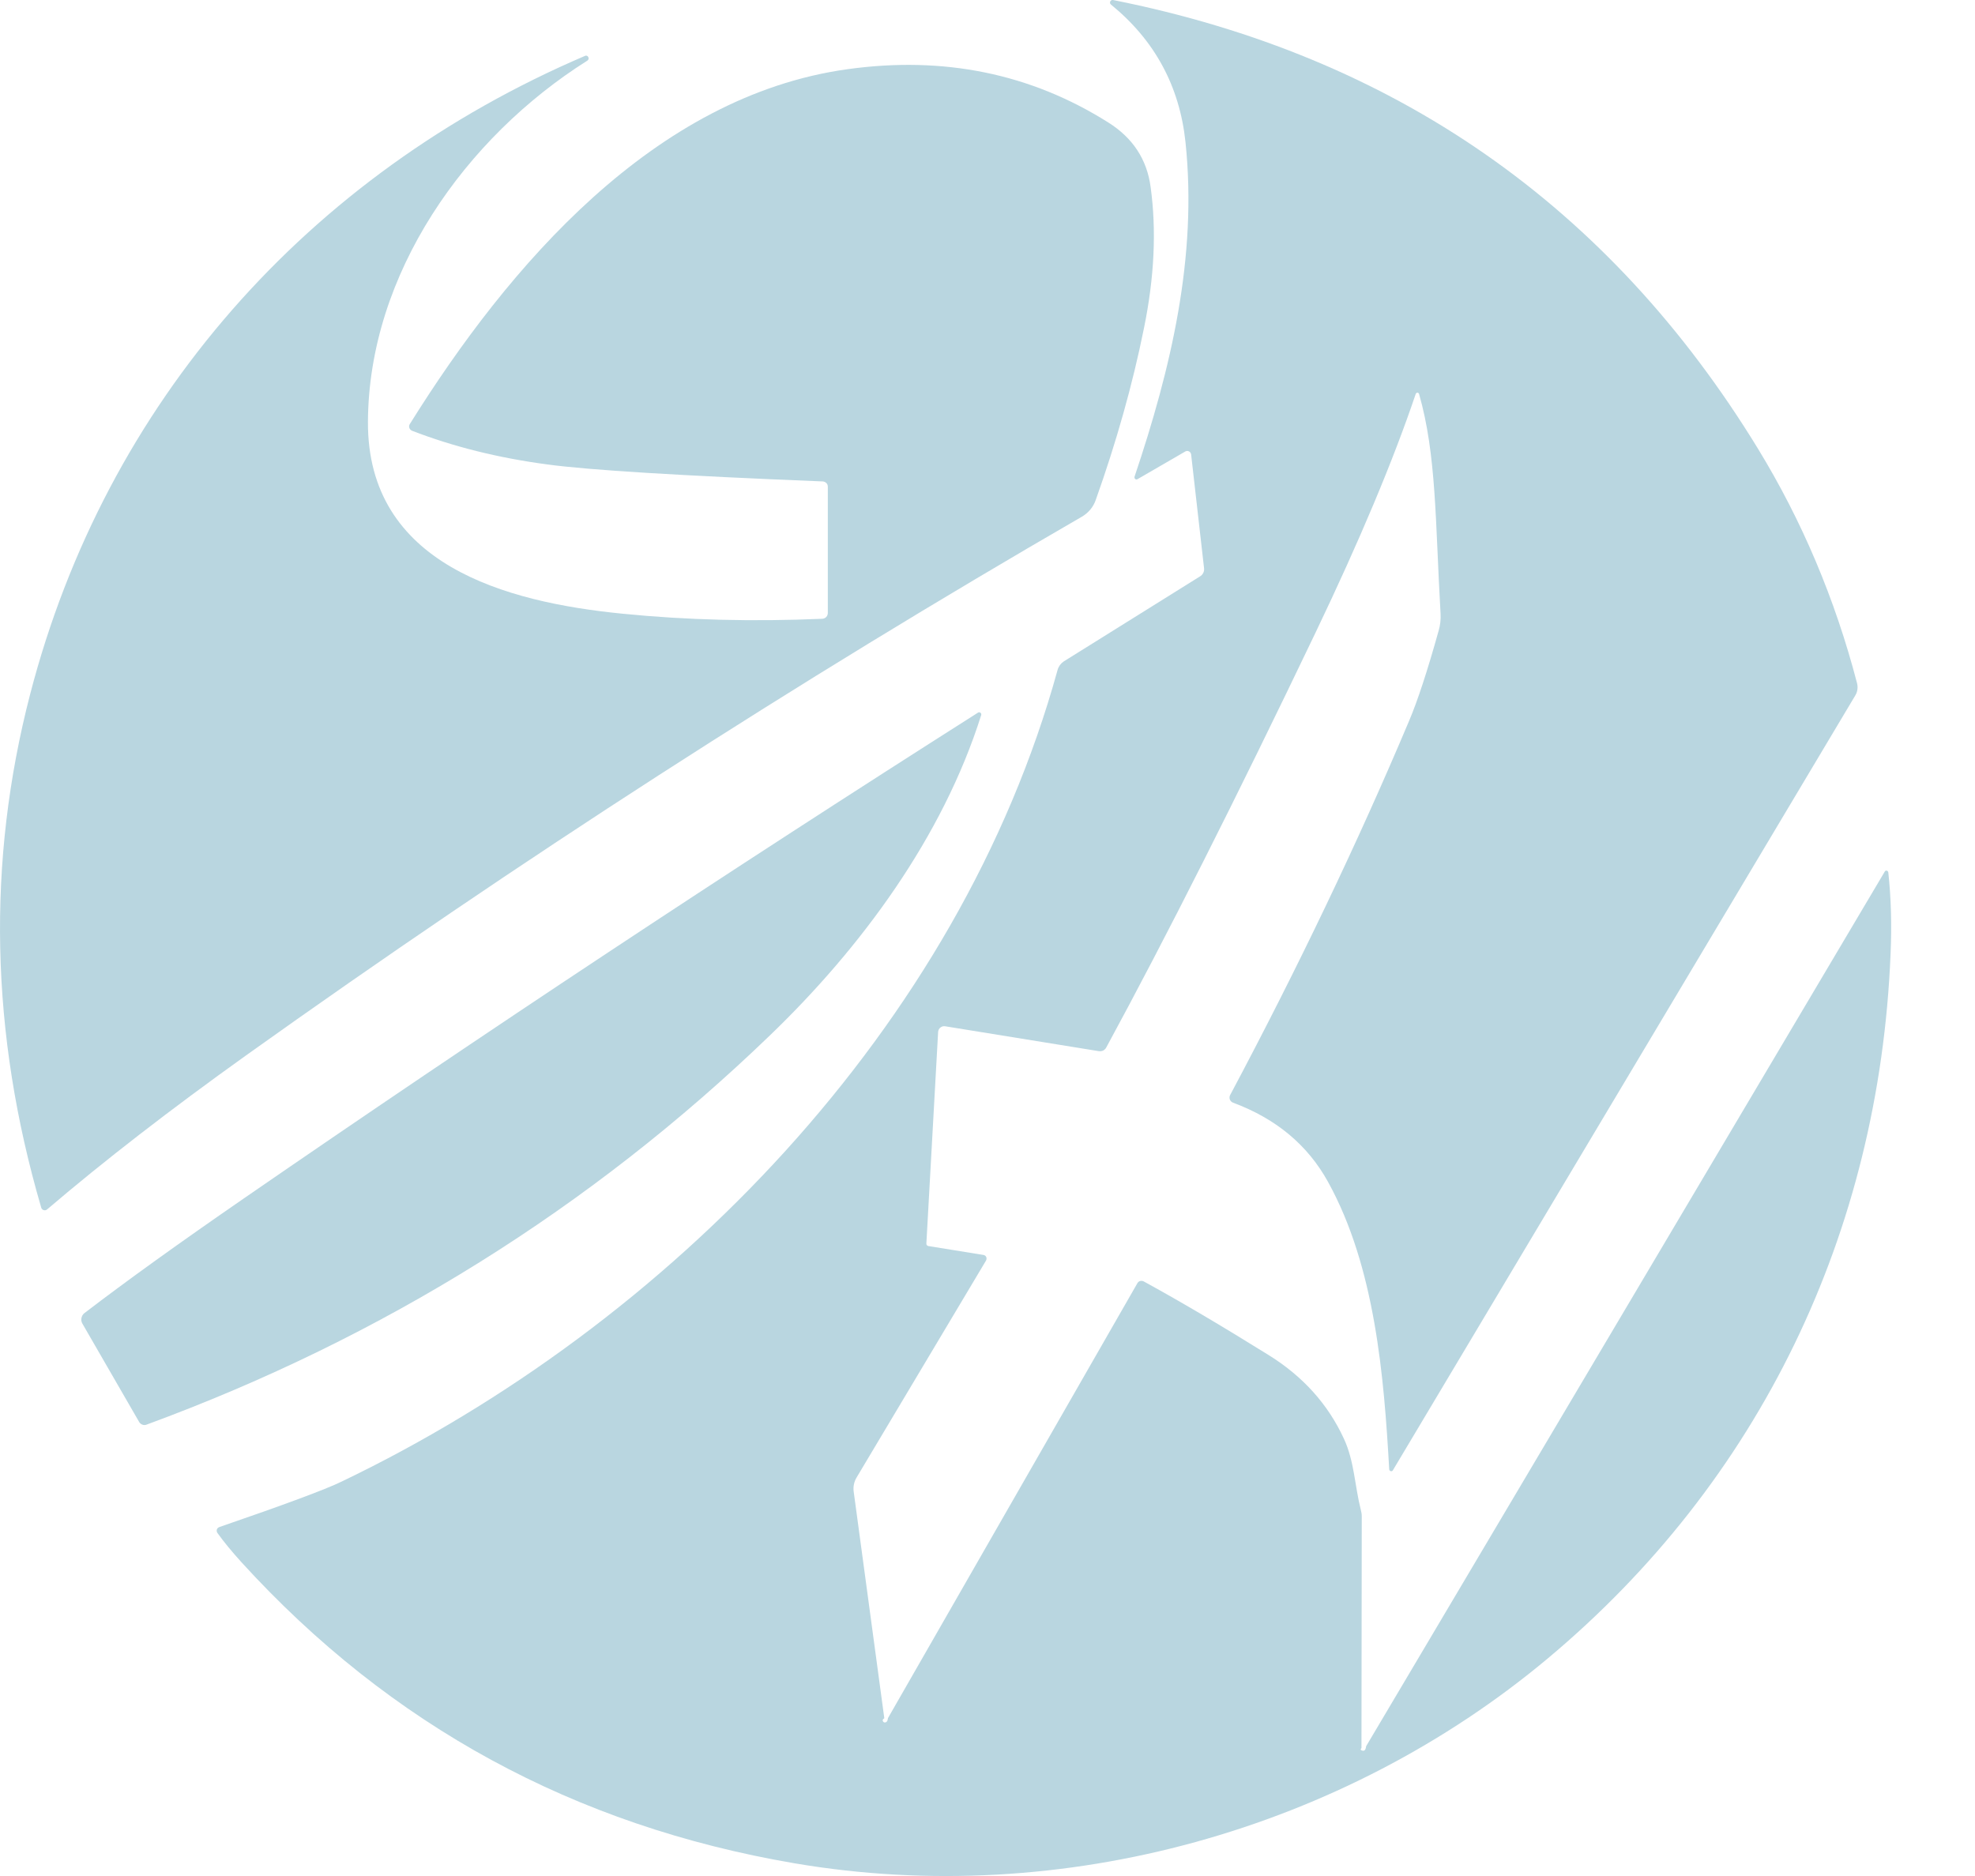
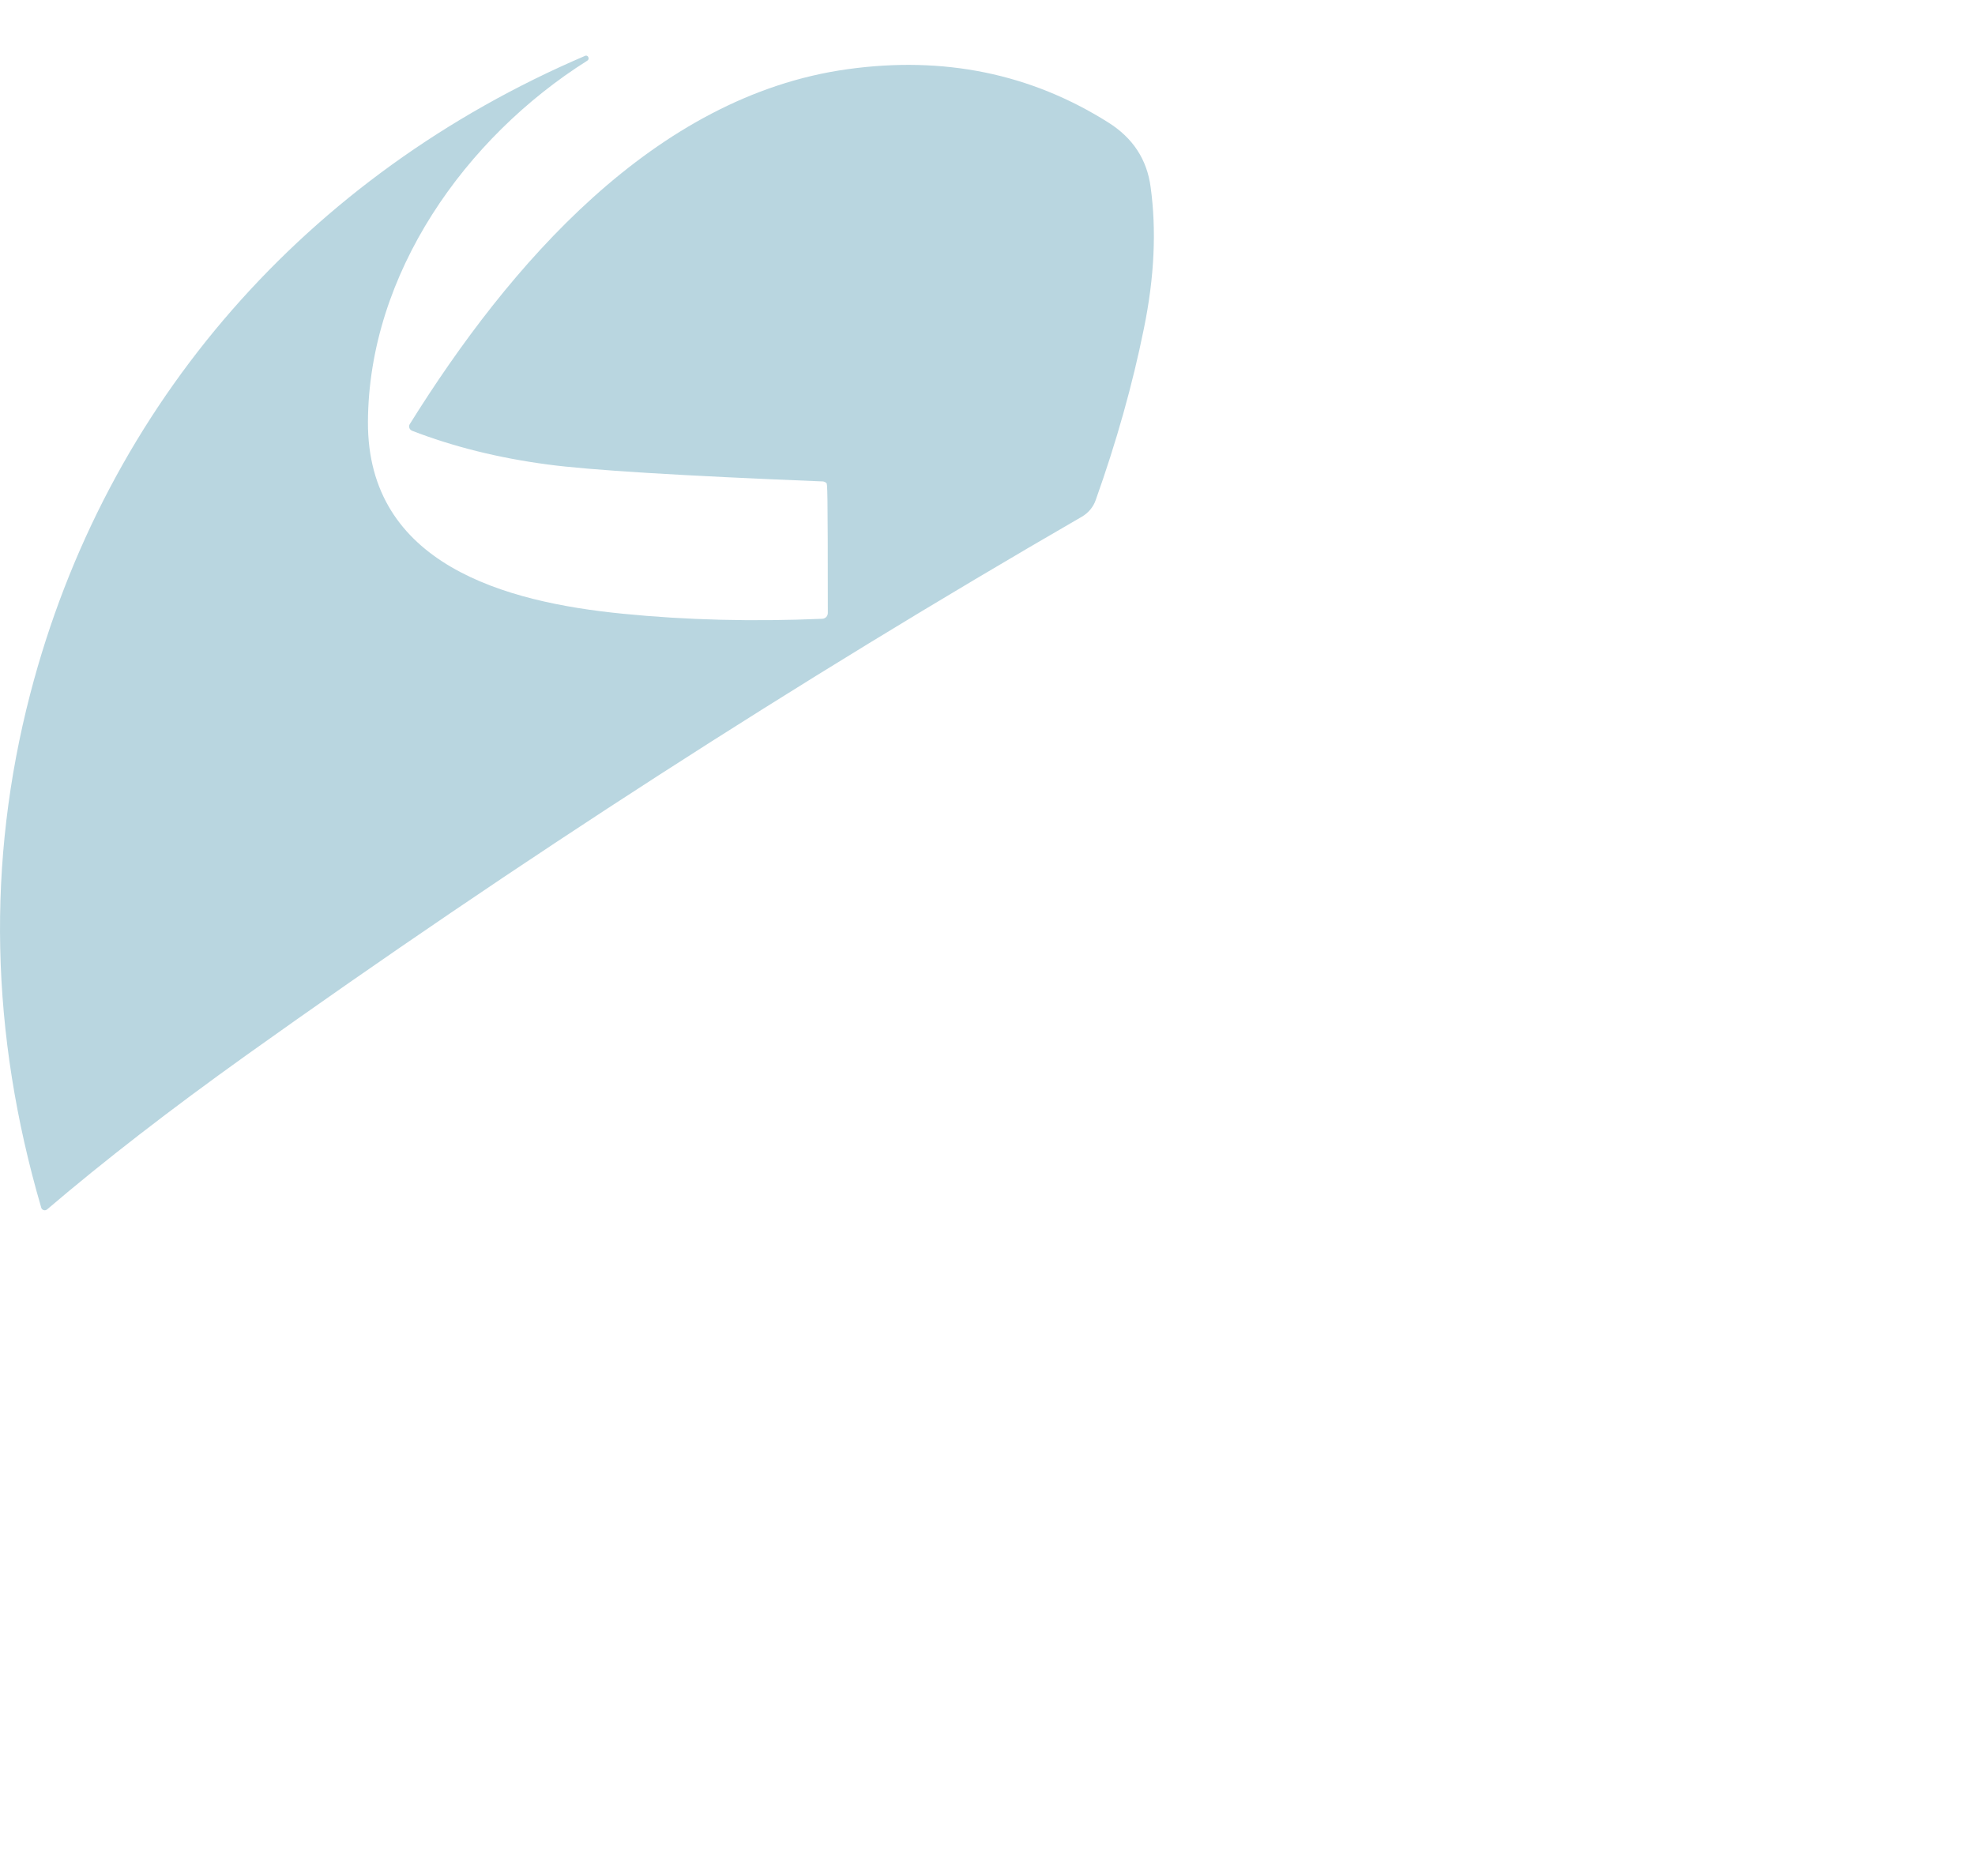
<svg xmlns="http://www.w3.org/2000/svg" width="20" height="19" viewBox="0 0 20 19" fill="none">
-   <path d="M8.955 17.402C8.937 17.413 8.934 17.425 8.945 17.439C8.947 17.441 8.949 17.442 8.951 17.443C8.953 17.444 8.955 17.445 8.958 17.445C8.978 17.446 8.989 17.431 8.992 17.401L11.518 12.996C11.524 12.985 11.534 12.977 11.546 12.974C11.558 12.971 11.571 12.972 11.582 12.978C11.944 13.176 12.365 13.424 12.847 13.724C13.195 13.94 13.449 14.223 13.61 14.573C13.715 14.8 13.719 15.05 13.78 15.29C13.786 15.312 13.79 15.335 13.79 15.357L13.787 17.704C13.775 17.716 13.777 17.725 13.795 17.73C13.817 17.737 13.83 17.722 13.834 17.686L19.087 8.826C19.089 8.823 19.091 8.82 19.095 8.819C19.099 8.817 19.103 8.817 19.107 8.818C19.11 8.819 19.114 8.821 19.117 8.824C19.119 8.827 19.121 8.831 19.122 8.835C19.15 9.092 19.158 9.368 19.145 9.662C19.03 12.487 17.818 15.003 15.673 16.797C13.609 18.524 10.769 19.336 8.044 18.871C5.818 18.491 3.951 17.475 2.445 15.822C2.346 15.713 2.265 15.614 2.202 15.526C2.198 15.521 2.196 15.515 2.195 15.509C2.194 15.503 2.194 15.497 2.196 15.491C2.198 15.485 2.201 15.48 2.205 15.476C2.21 15.472 2.215 15.468 2.221 15.466C2.881 15.239 3.293 15.086 3.456 15.007C6.778 13.414 9.713 10.403 10.71 6.784C10.72 6.749 10.742 6.719 10.772 6.699L12.153 5.837C12.167 5.829 12.178 5.816 12.185 5.802C12.192 5.788 12.195 5.771 12.193 5.755L12.062 4.602C12.061 4.596 12.059 4.59 12.055 4.584C12.051 4.579 12.046 4.575 12.041 4.572C12.035 4.569 12.029 4.567 12.022 4.567C12.016 4.567 12.01 4.569 12.004 4.572L11.519 4.853C11.515 4.855 11.511 4.856 11.507 4.856C11.503 4.855 11.499 4.854 11.495 4.851C11.492 4.848 11.49 4.845 11.489 4.84C11.488 4.836 11.488 4.832 11.489 4.828C11.857 3.734 12.127 2.604 12.005 1.44C11.945 0.872 11.693 0.407 11.25 0.046C11.245 0.042 11.242 0.037 11.241 0.032C11.24 0.026 11.24 0.02 11.243 0.015C11.245 0.01 11.249 0.006 11.254 0.003C11.259 0 11.265 -0.001 11.271 0C14.118 0.566 16.296 2.081 17.802 4.544C18.248 5.274 18.583 6.066 18.806 6.921C18.811 6.942 18.812 6.963 18.809 6.984C18.806 7.005 18.799 7.025 18.788 7.043L14.105 14.891C14.103 14.895 14.1 14.897 14.096 14.899C14.092 14.901 14.088 14.901 14.084 14.9C14.08 14.899 14.076 14.897 14.073 14.893C14.07 14.89 14.069 14.886 14.068 14.882C14.015 13.942 13.925 12.835 13.45 11.973C13.244 11.598 12.923 11.33 12.487 11.168C12.479 11.165 12.473 11.161 12.467 11.155C12.462 11.15 12.457 11.143 12.454 11.136C12.452 11.129 12.45 11.121 12.451 11.113C12.451 11.105 12.453 11.098 12.457 11.091C13.147 9.794 13.75 8.532 14.268 7.304C14.356 7.097 14.456 6.791 14.569 6.386C14.585 6.331 14.591 6.274 14.588 6.217C14.534 5.275 14.547 4.608 14.37 3.989C14.369 3.986 14.367 3.983 14.364 3.981C14.361 3.979 14.358 3.977 14.354 3.977C14.351 3.977 14.347 3.978 14.344 3.98C14.341 3.982 14.339 3.985 14.337 3.988C14.108 4.666 13.769 5.473 13.322 6.407C12.517 8.089 11.81 9.49 11.202 10.61C11.195 10.623 11.184 10.633 11.171 10.64C11.157 10.646 11.142 10.648 11.127 10.646L9.571 10.394C9.563 10.393 9.554 10.393 9.546 10.395C9.538 10.398 9.53 10.401 9.523 10.407C9.516 10.412 9.511 10.419 9.507 10.426C9.503 10.434 9.501 10.443 9.5 10.451L9.381 12.594C9.38 12.6 9.382 12.606 9.386 12.611C9.39 12.616 9.396 12.619 9.402 12.62L9.959 12.71C9.965 12.711 9.971 12.713 9.976 12.717C9.981 12.721 9.985 12.726 9.987 12.731C9.99 12.737 9.991 12.743 9.99 12.749C9.99 12.755 9.988 12.761 9.985 12.767L8.675 14.963C8.649 15.006 8.638 15.056 8.645 15.107L8.955 17.402Z" fill="#B9D6E0" />
-   <path d="M8.333 4.876C6.893 4.818 5.964 4.761 5.544 4.704C5.047 4.638 4.59 4.524 4.171 4.362C4.165 4.359 4.16 4.355 4.155 4.35C4.151 4.345 4.147 4.34 4.145 4.333C4.143 4.327 4.143 4.32 4.143 4.313C4.144 4.307 4.146 4.3 4.15 4.295C5.151 2.689 6.625 0.973 8.581 0.701C9.557 0.565 10.438 0.745 11.224 1.241C11.472 1.397 11.615 1.615 11.652 1.895C11.712 2.332 11.69 2.809 11.584 3.326C11.469 3.895 11.306 4.474 11.096 5.064C11.071 5.136 11.021 5.195 10.956 5.233C8.069 6.902 5.248 8.721 2.493 10.688C1.724 11.238 1.052 11.758 0.478 12.248C0.474 12.252 0.468 12.255 0.461 12.257C0.455 12.258 0.449 12.258 0.442 12.256C0.436 12.254 0.431 12.251 0.426 12.246C0.422 12.241 0.418 12.236 0.417 12.229C-0.099 10.464 -0.136 8.73 0.306 7.028C1.073 4.075 3.115 1.768 5.924 0.566C5.93 0.563 5.936 0.562 5.943 0.565C5.949 0.567 5.954 0.571 5.957 0.577V0.578C5.961 0.584 5.962 0.591 5.96 0.598C5.958 0.605 5.954 0.61 5.948 0.614C4.713 1.392 3.733 2.772 3.726 4.273C3.72 5.714 5.112 6.099 6.309 6.216C6.95 6.28 7.622 6.297 8.327 6.267C8.342 6.266 8.356 6.26 8.367 6.249C8.377 6.238 8.383 6.223 8.383 6.208V4.929C8.383 4.915 8.378 4.902 8.369 4.893C8.359 4.883 8.346 4.877 8.333 4.876Z" fill="#B9D6E0" />
-   <path d="M9.903 7.218C9.907 7.215 9.911 7.214 9.916 7.214C9.92 7.214 9.925 7.216 9.928 7.218C9.932 7.221 9.935 7.225 9.936 7.229C9.938 7.234 9.937 7.239 9.936 7.243C9.545 8.481 8.719 9.599 7.795 10.488C5.983 12.234 3.879 13.548 1.483 14.429C1.47 14.434 1.455 14.434 1.442 14.429C1.429 14.424 1.417 14.415 1.41 14.403L0.834 13.405C0.824 13.388 0.821 13.368 0.825 13.348C0.829 13.329 0.839 13.311 0.855 13.299C1.283 12.971 1.822 12.584 2.47 12.137C4.889 10.469 7.367 8.829 9.903 7.218Z" fill="#B9D6E0" />
+   <path d="M8.333 4.876C6.893 4.818 5.964 4.761 5.544 4.704C5.047 4.638 4.59 4.524 4.171 4.362C4.165 4.359 4.16 4.355 4.155 4.35C4.151 4.345 4.147 4.34 4.145 4.333C4.143 4.327 4.143 4.32 4.143 4.313C4.144 4.307 4.146 4.3 4.15 4.295C5.151 2.689 6.625 0.973 8.581 0.701C9.557 0.565 10.438 0.745 11.224 1.241C11.472 1.397 11.615 1.615 11.652 1.895C11.712 2.332 11.69 2.809 11.584 3.326C11.469 3.895 11.306 4.474 11.096 5.064C11.071 5.136 11.021 5.195 10.956 5.233C8.069 6.902 5.248 8.721 2.493 10.688C1.724 11.238 1.052 11.758 0.478 12.248C0.474 12.252 0.468 12.255 0.461 12.257C0.455 12.258 0.449 12.258 0.442 12.256C0.436 12.254 0.431 12.251 0.426 12.246C0.422 12.241 0.418 12.236 0.417 12.229C-0.099 10.464 -0.136 8.73 0.306 7.028C1.073 4.075 3.115 1.768 5.924 0.566C5.93 0.563 5.936 0.562 5.943 0.565C5.949 0.567 5.954 0.571 5.957 0.577V0.578C5.961 0.584 5.962 0.591 5.96 0.598C5.958 0.605 5.954 0.61 5.948 0.614C4.713 1.392 3.733 2.772 3.726 4.273C3.72 5.714 5.112 6.099 6.309 6.216C6.95 6.28 7.622 6.297 8.327 6.267C8.342 6.266 8.356 6.26 8.367 6.249C8.377 6.238 8.383 6.223 8.383 6.208C8.383 4.915 8.378 4.902 8.369 4.893C8.359 4.883 8.346 4.877 8.333 4.876Z" fill="#B9D6E0" />
</svg>